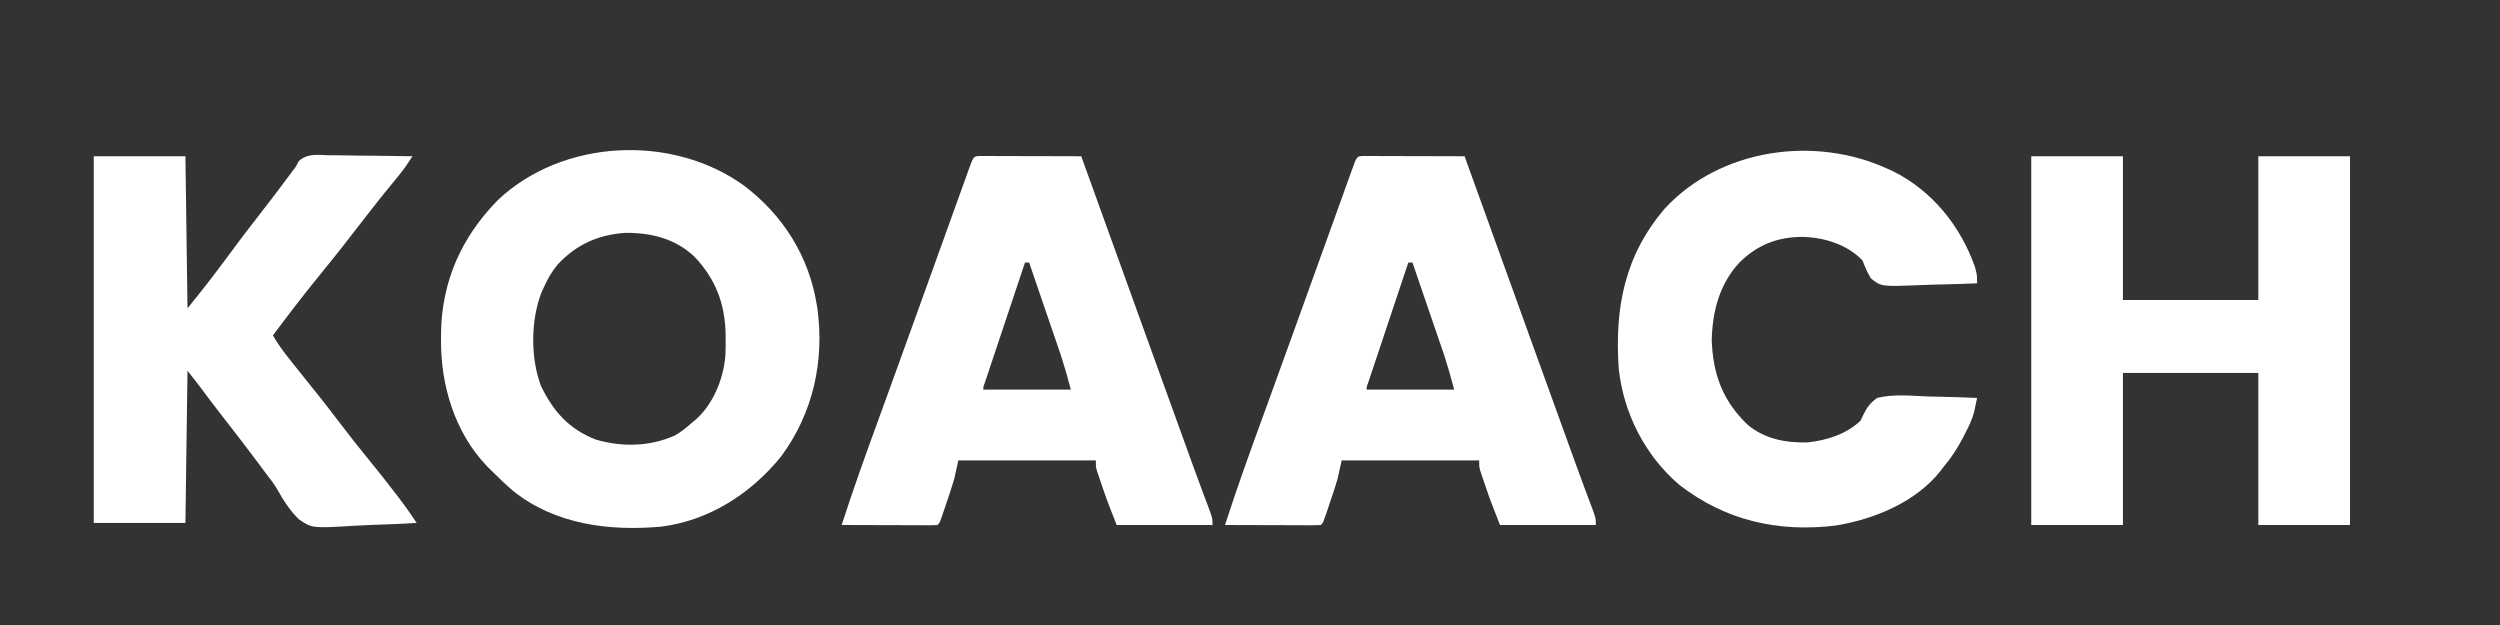
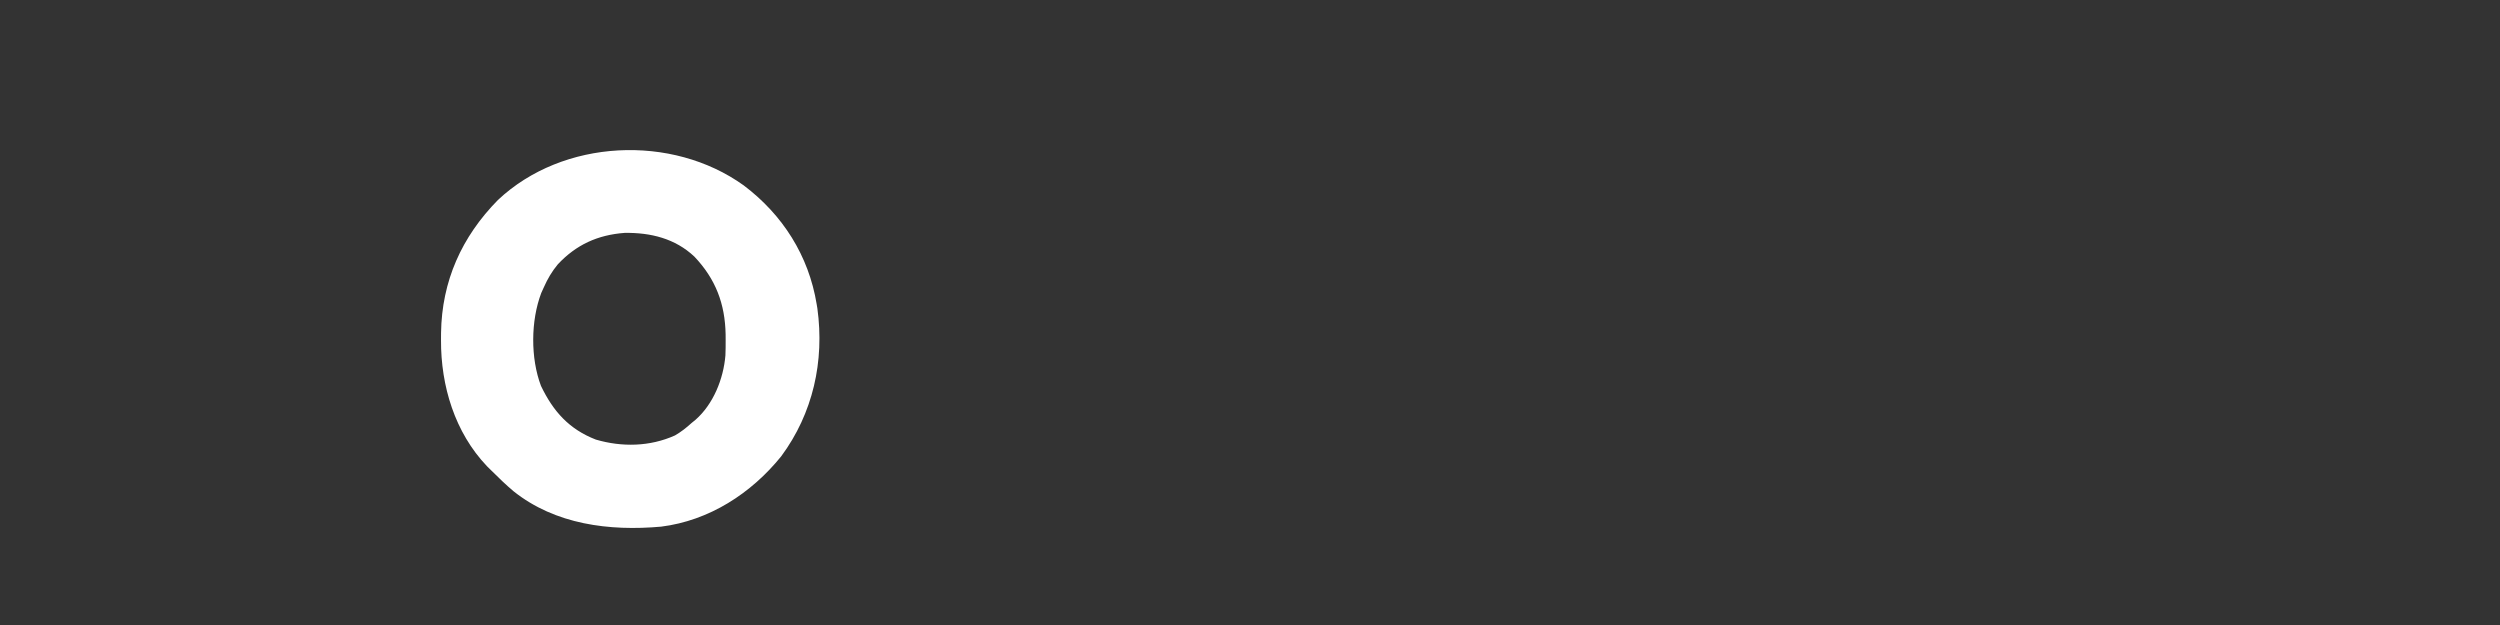
<svg xmlns="http://www.w3.org/2000/svg" version="1.1" width="1200" height="300">
  <rect width="100%" height="100%" fill="#333333" stroke="none" />
  <path d="M0 0 C18.691 14.107 31.186 33.718 35 57 C35.111 57.666 35.222 58.333 35.336 59.02 C38.821 84.407 33.212 109.423 18 130 C3.624 147.823 -16.597 160.911 -39.651 163.789 C-64.421 166.014 -90.491 162.792 -110.551 146.76 C-114.203 143.671 -117.617 140.379 -121 137 C-122.114 135.904 -122.114 135.904 -123.25 134.785 C-138.687 118.594 -145.426 96.182 -145.312 74.25 C-145.307 73.106 -145.301 71.962 -145.295 70.784 C-144.94 45.941 -135.41 24.696 -118 7 C-86.809 -22.363 -34.471 -24.78 0 0 Z M-89.254 37.883 C-92.124 41.363 -94.183 44.876 -96 49 C-96.393 49.864 -96.786 50.727 -97.191 51.617 C-102.256 64.922 -102.384 82.913 -97.324 96.246 C-91.434 108.497 -83.83 117.021 -71 122 C-58.452 125.675 -45.033 125.421 -33 120 C-30.026 118.272 -27.538 116.313 -25 114 C-24.408 113.522 -23.817 113.044 -23.207 112.551 C-14.582 104.992 -9.744 92.879 -8.799 81.604 C-8.698 79.127 -8.671 76.666 -8.688 74.188 C-8.692 73.312 -8.697 72.437 -8.702 71.536 C-8.968 56.814 -13.508 44.917 -23.676 34.195 C-32.912 25.471 -44.699 22.599 -57.195 22.789 C-70.114 23.761 -80.396 28.436 -89.254 37.883 Z " fill="#FFFFFF" transform="translate(357,89)" />
-   <path d="M0 0 C14.52 0 29.04 0 44 0 C44 22.77 44 45.54 44 69 C65.45 69 86.9 69 109 69 C109 46.23 109 23.46 109 0 C123.52 0 138.04 0 153 0 C153 58.41 153 116.82 153 177 C138.48 177 123.96 177 109 177 C109 152.91 109 128.82 109 104 C87.55 104 66.1 104 44 104 C44 128.09 44 152.18 44 177 C29.48 177 14.96 177 0 177 C0 118.59 0 60.18 0 0 Z " fill="#FFFFFF" transform="translate(975,75)" />
-   <path d="M0 0 C14.52 0 29.04 0 44 0 C44.33 24.09 44.66 48.18 45 73 C54.65 60.986 54.65 60.986 63.875 48.688 C69.079 41.551 74.42 34.54 79.868 27.588 C84.356 21.854 88.749 16.055 93.094 10.212 C93.55 9.599 94.007 8.987 94.477 8.355 C94.869 7.826 95.262 7.296 95.667 6.751 C96.107 6.173 96.547 5.595 97 5 C97.469 4.116 97.939 3.232 98.422 2.321 C102.639 -1.475 107.299 -0.615 112.766 -0.488 C114.488 -0.478 114.488 -0.478 116.246 -0.467 C119.915 -0.439 123.582 -0.376 127.25 -0.312 C129.737 -0.287 132.224 -0.265 134.711 -0.244 C140.808 -0.189 146.904 -0.105 153 0 C150.822 3.32 148.649 6.568 146.117 9.629 C145.595 10.265 145.073 10.9 144.535 11.555 C143.987 12.218 143.439 12.88 142.875 13.562 C138.802 18.53 134.773 23.519 130.875 28.625 C123.543 38.224 116.077 47.706 108.438 57.062 C100.714 66.525 93.298 76.205 86 86 C88.31 90.075 91.023 93.722 93.938 97.375 C94.419 97.984 94.901 98.592 95.397 99.219 C97.897 102.374 100.412 105.516 102.934 108.652 C103.914 109.872 104.895 111.092 105.875 112.312 C106.371 112.93 106.868 113.547 107.379 114.183 C111.139 118.88 114.801 123.645 118.438 128.438 C122.693 134.043 127.037 139.558 131.5 145 C136.119 150.635 140.633 156.34 145.062 162.125 C145.867 163.173 145.867 163.173 146.688 164.242 C149.607 168.075 152.344 171.977 155 176 C147.568 176.46 140.14 176.773 132.698 176.989 C130.173 177.079 127.649 177.201 125.127 177.358 C104.823 178.587 104.823 178.587 98.541 174.336 C94.24 170.18 91.167 165.367 88.247 160.178 C86.672 157.427 84.811 154.982 82.844 152.5 C81.728 151.001 80.613 149.501 79.5 148 C74.043 140.682 68.492 133.446 62.87 126.255 C58.8 121.046 54.805 115.79 50.867 110.48 C48.961 107.949 46.98 105.475 45 103 C44.67 127.09 44.34 151.18 44 176 C29.48 176 14.96 176 0 176 C0 117.92 0 59.84 0 0 Z " fill="#FFFFFF" transform="translate(45,75)" />
-   <path d="M0 0 C1.356 0.003 1.356 0.003 2.739 0.007 C3.76 0.007 4.781 0.007 5.833 0.007 C6.943 0.012 8.053 0.017 9.197 0.023 C10.893 0.025 10.893 0.025 12.624 0.027 C16.251 0.033 19.879 0.045 23.506 0.058 C25.959 0.063 28.411 0.067 30.864 0.071 C36.89 0.082 42.917 0.099 48.944 0.12 C49.597 1.937 49.597 1.937 50.263 3.79 C61.501 35.048 72.789 66.289 84.104 97.52 C87.009 105.536 89.909 113.554 92.807 121.573 C93.192 122.64 93.578 123.707 93.975 124.806 C96.938 133.005 96.938 133.005 98.352 136.921 C99.328 139.621 100.303 142.322 101.28 145.023 C101.584 145.865 101.888 146.708 102.201 147.577 C103.767 151.908 105.354 156.23 106.972 160.543 C107.299 161.417 107.626 162.292 107.963 163.193 C108.585 164.855 109.212 166.515 109.843 168.174 C111.944 173.787 111.944 173.787 111.944 177.12 C96.764 177.12 81.584 177.12 65.944 177.12 C63.358 170.657 60.881 164.274 58.694 157.683 C58.425 156.894 58.157 156.106 57.881 155.294 C57.628 154.537 57.376 153.779 57.115 152.999 C56.89 152.324 56.664 151.65 56.431 150.954 C55.944 149.12 55.944 149.12 55.944 146.12 C34.164 146.12 12.384 146.12 -10.056 146.12 C-10.716 149.09 -11.376 152.06 -12.056 155.12 C-12.587 156.943 -13.146 158.758 -13.748 160.558 C-14.053 161.472 -14.358 162.386 -14.672 163.327 C-14.984 164.249 -15.297 165.171 -15.619 166.12 C-15.935 167.073 -16.252 168.025 -16.578 169.007 C-18.923 175.987 -18.923 175.987 -20.056 177.12 C-21.499 177.213 -22.947 177.238 -24.393 177.234 C-25.774 177.234 -25.774 177.234 -27.183 177.234 C-28.184 177.228 -29.185 177.223 -30.217 177.218 C-31.236 177.216 -32.256 177.215 -33.306 177.214 C-36.577 177.208 -39.848 177.195 -43.119 177.183 C-45.33 177.178 -47.542 177.173 -49.754 177.169 C-55.188 177.158 -60.622 177.141 -66.056 177.12 C-60.385 159.568 -54.153 142.249 -47.823 124.926 C-47.463 123.941 -47.103 122.956 -46.732 121.941 C-46.363 120.931 -45.995 119.922 -45.615 118.883 C-41.218 106.843 -36.875 94.784 -32.53 82.725 C-31.124 78.821 -29.717 74.918 -28.309 71.015 C-24.255 59.771 -20.202 48.526 -16.156 37.279 C-14.56 32.846 -12.963 28.414 -11.365 23.981 C-10.622 21.919 -9.88 19.856 -9.138 17.792 C-8.128 14.979 -7.114 12.167 -6.099 9.355 C-5.803 8.526 -5.506 7.696 -5.2 6.842 C-2.783 0.163 -2.783 0.163 0 0 Z M21.944 51.12 C19.334 58.925 16.726 66.731 14.121 74.538 C12.911 78.162 11.7 81.786 10.489 85.41 C9.32 88.904 8.153 92.399 6.987 95.894 C6.541 97.231 6.095 98.567 5.648 99.903 C5.023 101.768 4.401 103.633 3.78 105.499 C3.424 106.563 3.069 107.626 2.703 108.722 C1.893 110.86 1.893 110.86 1.944 112.12 C15.804 112.12 29.664 112.12 43.944 112.12 C41.717 103.786 41.717 103.786 39.15 95.605 C38.833 94.674 38.516 93.744 38.19 92.785 C37.859 91.823 37.527 90.861 37.186 89.87 C36.837 88.85 36.489 87.829 36.13 86.778 C35.029 83.557 33.924 80.339 32.819 77.12 C32.07 74.932 31.321 72.743 30.572 70.554 C28.935 65.765 27.294 60.978 25.651 56.191 C25.074 54.503 24.508 52.812 23.944 51.12 C23.284 51.12 22.624 51.12 21.944 51.12 Z " fill="#FFFFFF" transform="translate(654.056,74.88)" />
-   <path d="M0 0 C1.356 0.003 1.356 0.003 2.739 0.007 C3.76 0.007 4.781 0.007 5.833 0.007 C6.943 0.012 8.053 0.017 9.197 0.023 C10.893 0.025 10.893 0.025 12.624 0.027 C16.251 0.033 19.879 0.045 23.506 0.058 C25.959 0.063 28.411 0.067 30.864 0.071 C36.89 0.082 42.917 0.099 48.944 0.12 C49.597 1.937 49.597 1.937 50.263 3.79 C61.501 35.048 72.789 66.289 84.104 97.52 C87.009 105.536 89.909 113.554 92.807 121.573 C93.192 122.64 93.578 123.707 93.975 124.806 C96.938 133.005 96.938 133.005 98.352 136.921 C99.328 139.621 100.303 142.322 101.28 145.023 C101.584 145.865 101.888 146.708 102.201 147.577 C103.767 151.908 105.354 156.23 106.972 160.543 C107.299 161.417 107.626 162.292 107.963 163.193 C108.585 164.855 109.212 166.515 109.843 168.174 C111.944 173.787 111.944 173.787 111.944 177.12 C96.764 177.12 81.584 177.12 65.944 177.12 C63.358 170.657 60.881 164.274 58.694 157.683 C58.425 156.894 58.157 156.106 57.881 155.294 C57.628 154.537 57.376 153.779 57.115 152.999 C56.89 152.324 56.664 151.65 56.431 150.954 C55.944 149.12 55.944 149.12 55.944 146.12 C34.164 146.12 12.384 146.12 -10.056 146.12 C-10.716 149.09 -11.376 152.06 -12.056 155.12 C-12.587 156.943 -13.146 158.758 -13.748 160.558 C-14.053 161.472 -14.358 162.386 -14.672 163.327 C-14.984 164.249 -15.297 165.171 -15.619 166.12 C-15.935 167.073 -16.252 168.025 -16.578 169.007 C-18.923 175.987 -18.923 175.987 -20.056 177.12 C-21.499 177.213 -22.947 177.238 -24.393 177.234 C-25.774 177.234 -25.774 177.234 -27.183 177.234 C-28.184 177.228 -29.185 177.223 -30.217 177.218 C-31.236 177.216 -32.256 177.215 -33.306 177.214 C-36.577 177.208 -39.848 177.195 -43.119 177.183 C-45.33 177.178 -47.542 177.173 -49.754 177.169 C-55.188 177.158 -60.622 177.141 -66.056 177.12 C-60.385 159.568 -54.153 142.249 -47.823 124.926 C-47.463 123.941 -47.103 122.956 -46.732 121.941 C-46.363 120.931 -45.995 119.922 -45.615 118.883 C-41.218 106.843 -36.875 94.784 -32.53 82.725 C-31.124 78.821 -29.717 74.918 -28.309 71.015 C-24.255 59.771 -20.202 48.526 -16.156 37.279 C-14.56 32.846 -12.963 28.414 -11.365 23.981 C-10.622 21.919 -9.88 19.856 -9.138 17.792 C-8.128 14.979 -7.114 12.167 -6.099 9.355 C-5.803 8.526 -5.506 7.696 -5.2 6.842 C-2.783 0.163 -2.783 0.163 0 0 Z M21.944 51.12 C19.334 58.925 16.726 66.731 14.121 74.538 C12.911 78.162 11.7 81.786 10.489 85.41 C9.32 88.904 8.153 92.399 6.987 95.894 C6.541 97.231 6.095 98.567 5.648 99.903 C5.023 101.768 4.401 103.633 3.78 105.499 C3.424 106.563 3.069 107.626 2.703 108.722 C1.893 110.86 1.893 110.86 1.944 112.12 C15.804 112.12 29.664 112.12 43.944 112.12 C41.717 103.786 41.717 103.786 39.15 95.605 C38.833 94.674 38.516 93.744 38.19 92.785 C37.859 91.823 37.527 90.861 37.186 89.87 C36.837 88.85 36.489 87.829 36.13 86.778 C35.029 83.557 33.924 80.339 32.819 77.12 C32.07 74.932 31.321 72.743 30.572 70.554 C28.935 65.765 27.294 60.978 25.651 56.191 C25.074 54.503 24.508 52.812 23.944 51.12 C23.284 51.12 22.624 51.12 21.944 51.12 Z " fill="#FFFFFF" transform="translate(470.056,74.88)" />
-   <path d="M0 0 C0.92 0.419 1.841 0.838 2.789 1.27 C21.522 10.636 35.105 27.57 42 47.188 C43 51 43 51 43 55 C36.293 55.28 29.588 55.472 22.877 55.604 C20.596 55.659 18.315 55.734 16.036 55.83 C-3.003 56.606 -3.003 56.606 -7.955 52.623 C-9.712 49.796 -10.811 47.095 -12 44 C-19.487 36.24 -30.463 32.938 -41 32.688 C-52.986 32.81 -62.353 36.534 -70.863 44.812 C-80.573 55.125 -83.942 68.027 -84.375 82 C-83.861 98.585 -79.058 111.572 -67 123 C-58.85 129.746 -48.706 131.631 -38.336 131.348 C-29.154 130.391 -19.834 127.405 -13 121 C-12.572 120.103 -12.144 119.206 -11.702 118.282 C-9.874 114.513 -8.377 112.532 -5 110 C2.912 108.062 11.438 108.974 19.5 109.312 C21.776 109.368 24.052 109.418 26.328 109.463 C31.888 109.584 37.444 109.767 43 110 C42.708 111.416 42.409 112.83 42.108 114.244 C41.943 115.032 41.777 115.819 41.607 116.631 C40.651 120.363 39.022 123.658 37.25 127.062 C36.717 128.106 36.717 128.106 36.172 129.17 C33.556 134.181 30.675 138.692 27 143 C26.577 143.565 26.154 144.129 25.719 144.711 C13.844 159.969 -6.26 168.203 -24.812 171.25 C-52.495 174.642 -77.923 168.854 -99.965 151.691 C-116.362 137.686 -126.689 117.415 -129 96 C-131.02 66.665 -126.169 41.472 -106.688 18.875 C-80.084 -9.693 -35.033 -16.045 0 0 Z " fill="#FFFFFF" transform="translate(906,81)" />
</svg>